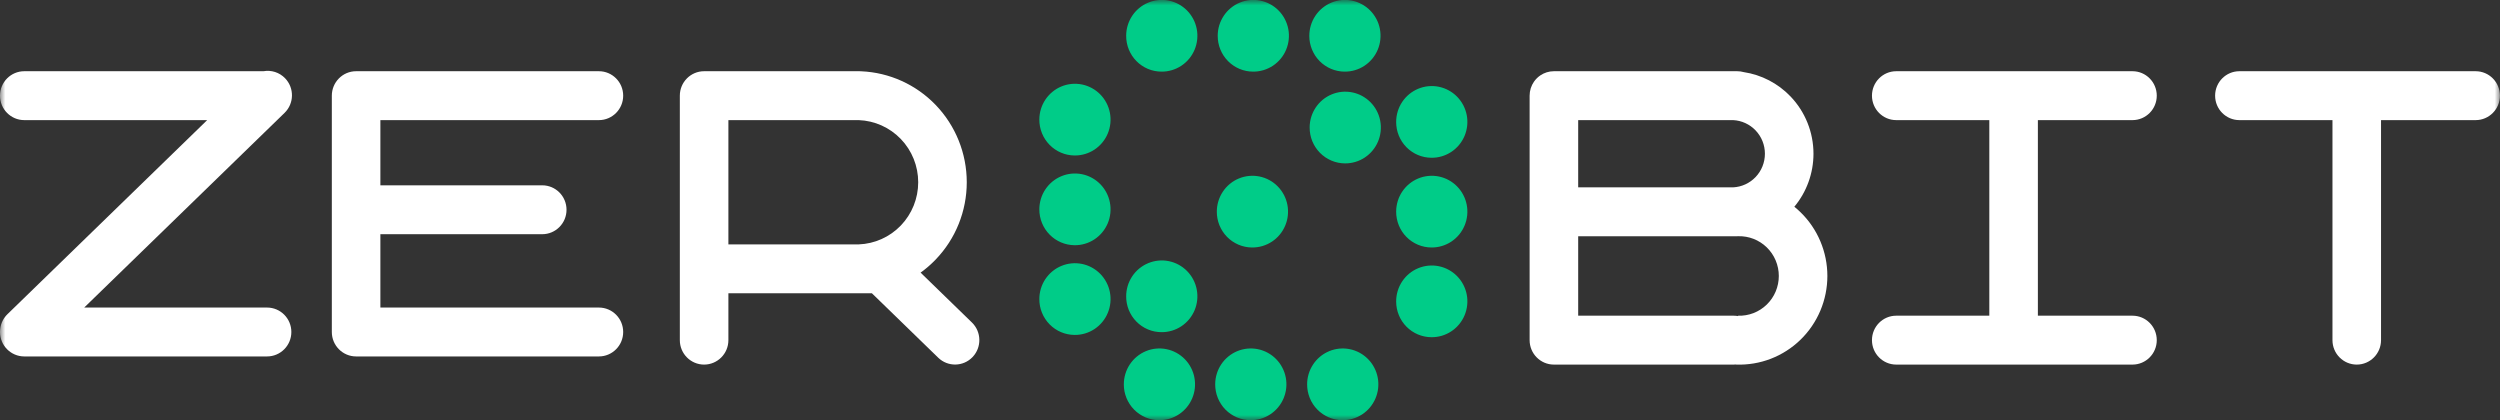
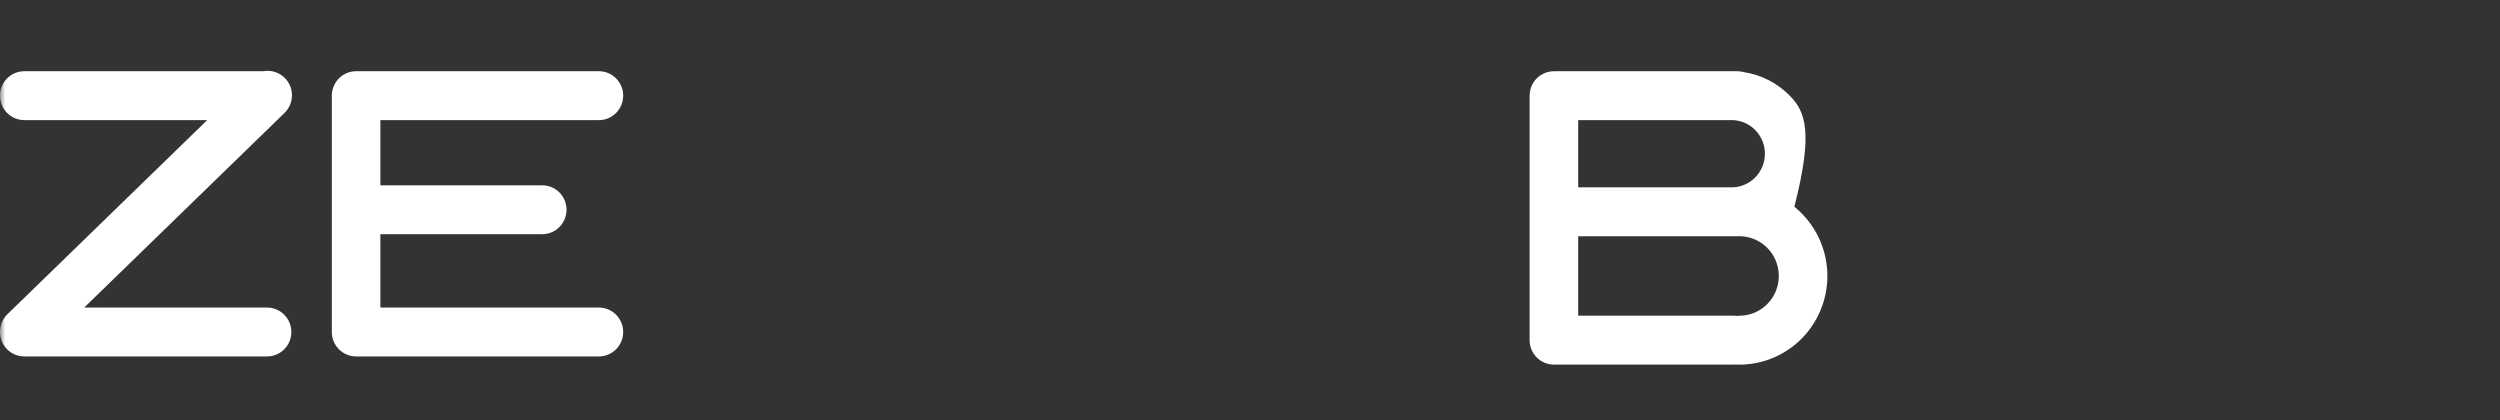
<svg xmlns="http://www.w3.org/2000/svg" viewBox="0 0 238.00 40.00" data-guides="{&quot;vertical&quot;:[],&quot;horizontal&quot;:[]}">
  <rect x="0" y="0" width="238.00" height="40.00" fill="#333333" stroke="none" />
  <mask x="0" y="0" width="238" height="40" data-from-defs="true" maskUnits="userSpaceOnUse" maskContentUnits="userSpaceOnUse" id="tSvga3e20b9f94">
    <path fill="white" width="238" height="40" id="tSvg136af1bdafb" title="Rectangle 1" fill-opacity="1" stroke="none" stroke-opacity="1" d="M0 0H238V40H0Z" />
  </mask>
-   <path fill="#00CC88" stroke="none" fill-opacity="1" stroke-width="1" stroke-opacity="1" clip-rule="evenodd" fill-rule="evenodd" id="tSvg54f025a6f3" title="Path 1" d="M112.464 6.259C111.902 6.63 111.243 6.825 110.571 6.819C110.128 6.818 109.69 6.729 109.281 6.558C108.873 6.386 108.502 6.134 108.19 5.818C107.878 5.502 107.631 5.127 107.463 4.714C107.295 4.301 107.21 3.859 107.212 3.414C107.21 2.737 107.409 2.075 107.781 1.512C108.154 0.949 108.685 0.51 109.306 0.252C109.927 -0.007 110.611 -0.074 111.27 0.059C111.929 0.193 112.533 0.52 113.007 1C113.481 1.481 113.802 2.092 113.93 2.756C114.058 3.421 113.987 4.108 113.726 4.732C113.465 5.356 113.025 5.887 112.464 6.259ZM102.304 14.802C102.976 14.808 103.634 14.613 104.195 14.242C104.757 13.871 105.196 13.34 105.458 12.717C105.719 12.094 105.791 11.406 105.663 10.742C105.536 10.078 105.216 9.467 104.743 8.986C104.27 8.506 103.666 8.178 103.007 8.043C102.349 7.909 101.666 7.975 101.044 8.232C100.423 8.49 99.892 8.927 99.518 9.489C99.144 10.051 98.945 10.712 98.945 11.389C98.942 12.289 99.295 13.154 99.924 13.794C100.554 14.434 101.409 14.796 102.304 14.802ZM102.304 23.344C102.976 23.35 103.634 23.155 104.195 22.784C104.757 22.412 105.196 21.881 105.458 21.258C105.719 20.635 105.791 19.948 105.663 19.284C105.536 18.619 105.216 18.008 104.743 17.528C104.27 17.047 103.666 16.719 103.007 16.585C102.349 16.451 101.666 16.516 101.044 16.774C100.423 17.031 99.892 17.469 99.518 18.031C99.144 18.593 98.945 19.254 98.945 19.93C98.942 20.831 99.295 21.696 99.924 22.335C100.554 22.975 101.409 23.338 102.304 23.344ZM104.196 31.325C103.635 31.696 102.976 31.891 102.304 31.885C101.41 31.881 100.554 31.52 99.925 30.882C99.295 30.243 98.942 29.379 98.945 28.48C98.943 27.803 99.141 27.141 99.514 26.578C99.887 26.015 100.418 25.576 101.039 25.317C101.66 25.059 102.344 24.992 103.003 25.125C103.662 25.259 104.266 25.586 104.74 26.067C105.214 26.547 105.535 27.158 105.663 27.822C105.791 28.487 105.72 29.174 105.458 29.798C105.197 30.422 104.758 30.953 104.196 31.325ZM110.571 31.622C111.243 31.628 111.902 31.433 112.464 31.061C113.025 30.689 113.465 30.158 113.726 29.534C113.987 28.91 114.058 28.223 113.93 27.558C113.802 26.894 113.481 26.283 113.007 25.803C112.533 25.323 111.929 24.995 111.27 24.861C110.611 24.728 109.927 24.795 109.306 25.054C108.685 25.312 108.154 25.751 107.781 26.314C107.409 26.877 107.21 27.539 107.212 28.216C107.21 28.662 107.295 29.104 107.463 29.516C107.631 29.929 107.878 30.304 108.19 30.62C108.502 30.937 108.873 31.188 109.281 31.36C109.69 31.532 110.128 31.62 110.571 31.622ZM121.092 23.001C120.531 23.372 119.872 23.567 119.2 23.561C118.757 23.559 118.319 23.469 117.91 23.296C117.502 23.124 117.131 22.872 116.819 22.555C116.507 22.238 116.26 21.862 116.092 21.449C115.924 21.036 115.839 20.594 115.841 20.147C115.841 19.471 116.041 18.81 116.415 18.248C116.789 17.686 117.32 17.248 117.941 16.991C118.562 16.733 119.246 16.668 119.904 16.802C120.563 16.936 121.166 17.264 121.639 17.745C122.112 18.225 122.433 18.837 122.56 19.501C122.687 20.165 122.616 20.852 122.354 21.475C122.093 22.099 121.654 22.63 121.092 23.001ZM128.038 15.555C128.709 15.561 129.368 15.366 129.929 14.995C130.491 14.623 130.93 14.092 131.191 13.469C131.453 12.846 131.524 12.159 131.397 11.495C131.27 10.83 130.949 10.219 130.476 9.739C130.004 9.258 129.4 8.93 128.741 8.796C128.083 8.662 127.4 8.727 126.778 8.985C126.157 9.242 125.626 9.68 125.252 10.242C124.878 10.804 124.678 11.465 124.678 12.141C124.676 13.042 125.028 13.907 125.658 14.546C126.288 15.186 127.143 15.549 128.038 15.555ZM138.166 14.459C137.604 14.831 136.946 15.026 136.274 15.019C135.831 15.017 135.392 14.928 134.984 14.755C134.575 14.582 134.204 14.33 133.892 14.013C133.58 13.696 133.333 13.32 133.166 12.908C132.998 12.494 132.913 12.052 132.915 11.606C132.915 10.93 133.114 10.268 133.488 9.706C133.862 9.144 134.393 8.707 135.015 8.449C135.636 8.192 136.319 8.126 136.978 8.261C137.636 8.395 138.24 8.723 138.713 9.203C139.186 9.684 139.506 10.295 139.633 10.959C139.761 11.623 139.689 12.311 139.428 12.934C139.167 13.557 138.727 14.088 138.166 14.459ZM136.274 23.561C136.946 23.567 137.604 23.372 138.166 23.001C138.727 22.63 139.167 22.099 139.428 21.475C139.689 20.852 139.761 20.165 139.633 19.501C139.506 18.837 139.186 18.225 138.713 17.745C138.24 17.264 137.636 16.936 136.978 16.802C136.319 16.668 135.636 16.733 135.015 16.991C134.393 17.248 133.862 17.686 133.488 18.248C133.114 18.81 132.915 19.471 132.915 20.147C132.913 20.594 132.998 21.036 133.166 21.449C133.333 21.862 133.58 22.238 133.892 22.555C134.204 22.872 134.575 23.124 134.984 23.296C135.392 23.469 135.831 23.559 136.274 23.561ZM138.166 31.542C137.605 31.913 136.946 32.109 136.274 32.102C135.38 32.098 134.525 31.738 133.895 31.099C133.265 30.46 132.913 29.597 132.915 28.697C132.913 28.02 133.111 27.358 133.484 26.795C133.857 26.232 134.388 25.793 135.009 25.535C135.63 25.276 136.314 25.209 136.973 25.343C137.632 25.476 138.236 25.803 138.71 26.284C139.184 26.764 139.505 27.375 139.633 28.039C139.761 28.704 139.69 29.392 139.429 30.015C139.167 30.639 138.728 31.17 138.166 31.542ZM110.34 40C111.012 40.008 111.671 39.814 112.234 39.444C112.796 39.073 113.237 38.543 113.499 37.92C113.762 37.297 113.834 36.609 113.708 35.945C113.581 35.28 113.262 34.668 112.789 34.187C112.317 33.706 111.713 33.377 111.054 33.242C110.395 33.107 109.712 33.172 109.09 33.429C108.468 33.687 107.937 34.124 107.562 34.686C107.188 35.248 106.988 35.91 106.988 36.587C106.984 37.486 107.335 38.351 107.963 38.991C108.591 39.631 109.446 39.994 110.34 40ZM120.938 39.44C120.376 39.811 119.718 40.006 119.046 40C118.603 39.998 118.165 39.908 117.756 39.736C117.347 39.563 116.976 39.311 116.664 38.994C116.352 38.677 116.106 38.301 115.938 37.888C115.77 37.475 115.685 37.033 115.687 36.587C115.687 35.91 115.887 35.249 116.26 34.687C116.634 34.125 117.166 33.688 117.787 33.43C118.408 33.173 119.091 33.107 119.75 33.241C120.408 33.375 121.012 33.703 121.485 34.184C121.958 34.664 122.278 35.276 122.406 35.94C122.533 36.604 122.461 37.291 122.2 37.914C121.939 38.538 121.499 39.069 120.938 39.44ZM127.768 40C128.442 40.012 129.104 39.822 129.669 39.454C130.235 39.086 130.679 38.556 130.945 37.933C131.211 37.309 131.286 36.62 131.161 35.954C131.036 35.287 130.716 34.673 130.243 34.19C129.77 33.707 129.165 33.377 128.504 33.242C127.844 33.107 127.159 33.173 126.536 33.432C125.913 33.691 125.381 34.13 125.008 34.695C124.634 35.26 124.436 35.924 124.439 36.602C124.439 37.495 124.789 38.353 125.411 38.989C126.034 39.624 126.881 39.988 127.768 40ZM119.285 6.819C119.957 6.825 120.616 6.63 121.178 6.259C121.739 5.887 122.179 5.356 122.44 4.732C122.701 4.108 122.772 3.421 122.644 2.756C122.516 2.092 122.195 1.481 121.721 1C121.248 0.52 120.643 0.193 119.984 0.059C119.325 -0.074 118.642 -0.007 118.02 0.252C117.399 0.51 116.869 0.949 116.496 1.512C116.123 2.075 115.924 2.737 115.926 3.414C115.924 4.313 116.276 5.177 116.906 5.816C117.536 6.454 118.391 6.815 119.285 6.819ZM129.894 6.262C129.331 6.633 128.671 6.827 127.999 6.819C127.107 6.813 126.253 6.451 125.625 5.813C124.997 5.175 124.645 4.312 124.647 3.414C124.646 2.736 124.844 2.074 125.218 1.511C125.591 0.948 126.122 0.509 126.744 0.251C127.365 -0.008 128.049 -0.074 128.708 0.06C129.368 0.194 129.972 0.522 130.446 1.003C130.919 1.484 131.24 2.096 131.367 2.761C131.494 3.426 131.421 4.114 131.159 4.737C130.897 5.361 130.456 5.892 129.894 6.262Z" mask="url(#tSvga3e20b9f94)" />
  <path fill="#ffffff" stroke="none" fill-opacity="1" stroke-width="1" stroke-opacity="1" clip-rule="evenodd" fill-rule="evenodd" id="tSvg100908da5f3" title="Path 2" d="M25.082 6.78C17.492 6.78 9.902 6.78 2.311 6.78C1.035 6.78 0 7.822 0 9.108C0 10.393 1.035 11.435 2.311 11.435C8.116 11.435 13.919 11.435 19.724 11.435C13.385 17.594 7.047 23.752 0.709 29.911C0.327 30.282 0.1 30.753 0.028 31.244C0.009 31.362 0 31.483 0 31.606C0 32.891 1.035 33.933 2.311 33.933C10.016 33.933 17.721 33.933 25.426 33.933C26.702 33.933 27.737 32.891 27.737 31.606C27.737 30.321 26.702 29.279 25.426 29.279C19.623 29.279 13.82 29.279 8.017 29.279C14.374 23.102 20.732 16.924 27.089 10.748C28.007 9.855 28.033 8.382 27.147 7.457C26.593 6.878 25.813 6.651 25.082 6.78Z" mask="url(#tSvga3e20b9f94)" />
  <path fill="#ffffff" stroke="none" fill-opacity="1" stroke-width="1" stroke-opacity="1" clip-rule="evenodd" fill-rule="evenodd" id="tSvg1576c711d86" title="Path 3" d="M33.901 6.78C41.606 6.78 49.31 6.78 57.015 6.78C58.292 6.78 59.327 7.822 59.327 9.108C59.327 10.393 58.292 11.435 57.015 11.435C50.081 11.435 43.147 11.435 36.212 11.435C36.212 13.504 36.212 15.573 36.212 17.642C41.349 17.642 46.485 17.642 51.622 17.642C52.898 17.642 53.933 18.684 53.933 19.969C53.933 21.254 52.898 22.296 51.622 22.296C46.485 22.296 41.349 22.296 36.212 22.296C36.212 24.624 36.212 26.951 36.212 29.279C43.147 29.279 50.081 29.279 57.015 29.279C58.292 29.279 59.327 30.321 59.327 31.606C59.327 32.891 58.292 33.933 57.015 33.933C49.31 33.933 41.606 33.933 33.901 33.933C32.624 33.933 31.59 32.891 31.59 31.606C31.59 24.117 31.59 16.628 31.59 9.139C31.59 9.134 31.59 9.129 31.59 9.123C31.59 9.118 31.59 9.113 31.59 9.108C31.59 7.822 32.624 6.78 33.901 6.78Z" mask="url(#tSvga3e20b9f94)" />
-   <path fill="#ffffff" stroke="none" fill-opacity="1" stroke-width="1" stroke-opacity="1" clip-rule="evenodd" fill-rule="evenodd" id="tSvg5554fcd049" title="Path 4" d="M224.357 6.78C220.635 6.78 216.913 6.78 213.191 6.78C211.914 6.78 210.879 7.822 210.879 9.108C210.879 10.393 211.914 11.435 213.191 11.435C216.144 11.435 219.098 11.435 222.051 11.435C222.051 18.418 222.051 25.4 222.051 32.382C222.051 33.667 223.086 34.709 224.363 34.709C225.639 34.709 226.674 33.667 226.674 32.382C226.674 25.4 226.674 18.418 226.674 11.435C229.676 11.435 232.679 11.435 235.681 11.435C236.958 11.435 237.992 10.393 237.992 9.108C237.992 7.822 236.958 6.78 235.681 6.78C231.91 6.78 228.139 6.78 224.368 6.78C224.366 6.78 224.365 6.78 224.363 6.78C224.361 6.78 224.359 6.78 224.357 6.78Z" mask="url(#tSvga3e20b9f94)" />
-   <path fill="#ffffff" stroke="none" fill-opacity="1" stroke-width="1" stroke-opacity="1" clip-rule="evenodd" fill-rule="evenodd" id="tSvg7194d139b5" title="Path 5" d="M165.383 6.78C159.566 6.78 153.748 6.78 147.931 6.78C147.453 6.78 147.008 6.927 146.639 7.178C146.402 7.339 146.196 7.544 146.032 7.78C145.772 8.157 145.62 8.614 145.62 9.108C145.62 16.866 145.62 24.624 145.62 32.382C145.62 33.667 146.655 34.709 147.931 34.709C153.635 34.709 159.34 34.709 165.044 34.709C165.125 34.709 165.206 34.705 165.285 34.697C165.285 34.7 165.285 34.704 165.285 34.708C166.41 34.748 167.532 34.56 168.583 34.154C169.635 33.748 170.594 33.133 171.404 32.346C172.215 31.559 172.859 30.615 173.299 29.572C173.739 28.528 173.966 27.406 173.966 26.272C173.966 25.139 173.739 24.017 173.299 22.973C172.859 21.929 172.215 20.986 171.404 20.199C171.218 20.017 171.023 19.845 170.821 19.682C171.994 18.272 172.643 16.486 172.643 14.635C172.643 12.602 171.86 10.648 170.459 9.184C169.261 7.931 167.69 7.12 165.998 6.864C165.802 6.809 165.596 6.78 165.383 6.78ZM165.5 22.487C165.461 22.489 165.422 22.49 165.382 22.49C160.336 22.49 155.289 22.49 150.243 22.49C150.243 25.012 150.243 27.533 150.243 30.054C155.177 30.054 160.11 30.054 165.044 30.054C165.182 30.054 165.317 30.067 165.448 30.09C165.448 30.078 165.449 30.067 165.449 30.056C165.954 30.074 166.457 29.989 166.929 29.808C167.401 29.625 167.831 29.35 168.194 28.997C168.558 28.644 168.847 28.22 169.044 27.752C169.241 27.284 169.343 26.781 169.343 26.272C169.343 25.764 169.241 25.261 169.044 24.793C168.847 24.324 168.558 23.901 168.194 23.548C167.831 23.195 167.4 22.919 166.929 22.737C166.473 22.561 165.988 22.477 165.5 22.487ZM164.994 17.836C160.077 17.836 155.16 17.836 150.243 17.836C150.243 15.702 150.243 13.569 150.243 11.435C155.16 11.435 160.078 11.435 164.995 11.435C165.803 11.475 166.567 11.825 167.13 12.413C167.701 13.01 168.02 13.806 168.02 14.635C168.02 15.464 167.701 16.261 167.13 16.858C166.567 17.446 165.803 17.796 164.994 17.836Z" mask="url(#tSvga3e20b9f94)" />
-   <path fill="#ffffff" stroke="none" fill-opacity="1" stroke-width="1" stroke-opacity="1" clip-rule="evenodd" fill-rule="evenodd" id="tSvg85ac76f3f6" title="Path 6" d="M81.824 6.78C76.893 6.78 71.962 6.78 67.031 6.78C65.755 6.78 64.72 7.822 64.72 9.108C64.72 9.108 64.72 9.108 64.72 9.108C64.72 16.866 64.72 24.624 64.72 32.382C64.72 33.667 65.755 34.709 67.031 34.709C68.308 34.709 69.343 33.667 69.343 32.382C69.343 30.895 69.343 29.408 69.343 27.921C73.897 27.921 78.452 27.921 83.007 27.921C85.111 29.965 87.214 32.008 89.317 34.052C90.236 34.945 91.699 34.919 92.586 33.994C93.472 33.069 93.446 31.595 92.528 30.703C90.898 29.12 89.269 27.537 87.64 25.954C88.151 25.587 88.631 25.172 89.073 24.712C90.974 22.739 92.036 20.099 92.036 17.351C92.036 14.602 90.974 11.962 89.073 9.989C87.206 8.05 84.673 6.905 81.996 6.787C81.939 6.783 81.882 6.78 81.824 6.78ZM81.748 23.266C77.612 23.266 73.478 23.266 69.343 23.266C69.343 19.323 69.343 15.379 69.343 11.435C73.478 11.435 77.613 11.435 81.748 11.435C83.263 11.491 84.699 12.133 85.755 13.23C86.819 14.334 87.413 15.812 87.413 17.351C87.413 18.889 86.819 20.367 85.755 21.472C84.699 22.568 83.263 23.211 81.748 23.266Z" mask="url(#tSvga3e20b9f94)" />
-   <path fill="#ffffff" stroke="none" fill-opacity="1" stroke-width="1" stroke-opacity="1" clip-rule="evenodd" fill-rule="evenodd" id="tSvg174948a1d22" title="Path 7" d="M203.013 6.78C195.516 6.78 188.019 6.78 180.522 6.78C179.246 6.78 178.211 7.822 178.211 9.108C178.211 10.393 179.246 11.435 180.522 11.435C183.476 11.435 186.429 11.435 189.383 11.435C189.383 17.642 189.383 23.848 189.383 30.054C186.429 30.054 183.476 30.054 180.522 30.054C179.246 30.054 178.211 31.096 178.211 32.382C178.211 33.667 179.246 34.709 180.522 34.709C184.244 34.709 187.965 34.709 191.687 34.709C191.689 34.709 191.692 34.709 191.694 34.709C191.697 34.709 191.699 34.709 191.702 34.709C195.472 34.709 199.243 34.709 203.013 34.709C204.289 34.709 205.324 33.667 205.324 32.382C205.324 31.096 204.289 30.054 203.013 30.054C200.011 30.054 197.008 30.054 194.006 30.054C194.006 23.848 194.006 17.642 194.006 11.435C197.008 11.435 200.011 11.435 203.013 11.435C204.289 11.435 205.324 10.393 205.324 9.108C205.324 7.822 204.289 6.78 203.013 6.78Z" mask="url(#tSvga3e20b9f94)" />
+   <path fill="#ffffff" stroke="none" fill-opacity="1" stroke-width="1" stroke-opacity="1" clip-rule="evenodd" fill-rule="evenodd" id="tSvg7194d139b5" title="Path 5" d="M165.383 6.78C159.566 6.78 153.748 6.78 147.931 6.78C147.453 6.78 147.008 6.927 146.639 7.178C146.402 7.339 146.196 7.544 146.032 7.78C145.772 8.157 145.62 8.614 145.62 9.108C145.62 16.866 145.62 24.624 145.62 32.382C145.62 33.667 146.655 34.709 147.931 34.709C153.635 34.709 159.34 34.709 165.044 34.709C165.125 34.709 165.206 34.705 165.285 34.697C165.285 34.7 165.285 34.704 165.285 34.708C166.41 34.748 167.532 34.56 168.583 34.154C169.635 33.748 170.594 33.133 171.404 32.346C172.215 31.559 172.859 30.615 173.299 29.572C173.739 28.528 173.966 27.406 173.966 26.272C173.966 25.139 173.739 24.017 173.299 22.973C172.859 21.929 172.215 20.986 171.404 20.199C171.218 20.017 171.023 19.845 170.821 19.682C172.643 12.602 171.86 10.648 170.459 9.184C169.261 7.931 167.69 7.12 165.998 6.864C165.802 6.809 165.596 6.78 165.383 6.78ZM165.5 22.487C165.461 22.489 165.422 22.49 165.382 22.49C160.336 22.49 155.289 22.49 150.243 22.49C150.243 25.012 150.243 27.533 150.243 30.054C155.177 30.054 160.11 30.054 165.044 30.054C165.182 30.054 165.317 30.067 165.448 30.09C165.448 30.078 165.449 30.067 165.449 30.056C165.954 30.074 166.457 29.989 166.929 29.808C167.401 29.625 167.831 29.35 168.194 28.997C168.558 28.644 168.847 28.22 169.044 27.752C169.241 27.284 169.343 26.781 169.343 26.272C169.343 25.764 169.241 25.261 169.044 24.793C168.847 24.324 168.558 23.901 168.194 23.548C167.831 23.195 167.4 22.919 166.929 22.737C166.473 22.561 165.988 22.477 165.5 22.487ZM164.994 17.836C160.077 17.836 155.16 17.836 150.243 17.836C150.243 15.702 150.243 13.569 150.243 11.435C155.16 11.435 160.078 11.435 164.995 11.435C165.803 11.475 166.567 11.825 167.13 12.413C167.701 13.01 168.02 13.806 168.02 14.635C168.02 15.464 167.701 16.261 167.13 16.858C166.567 17.446 165.803 17.796 164.994 17.836Z" mask="url(#tSvga3e20b9f94)" />
  <defs />
</svg>